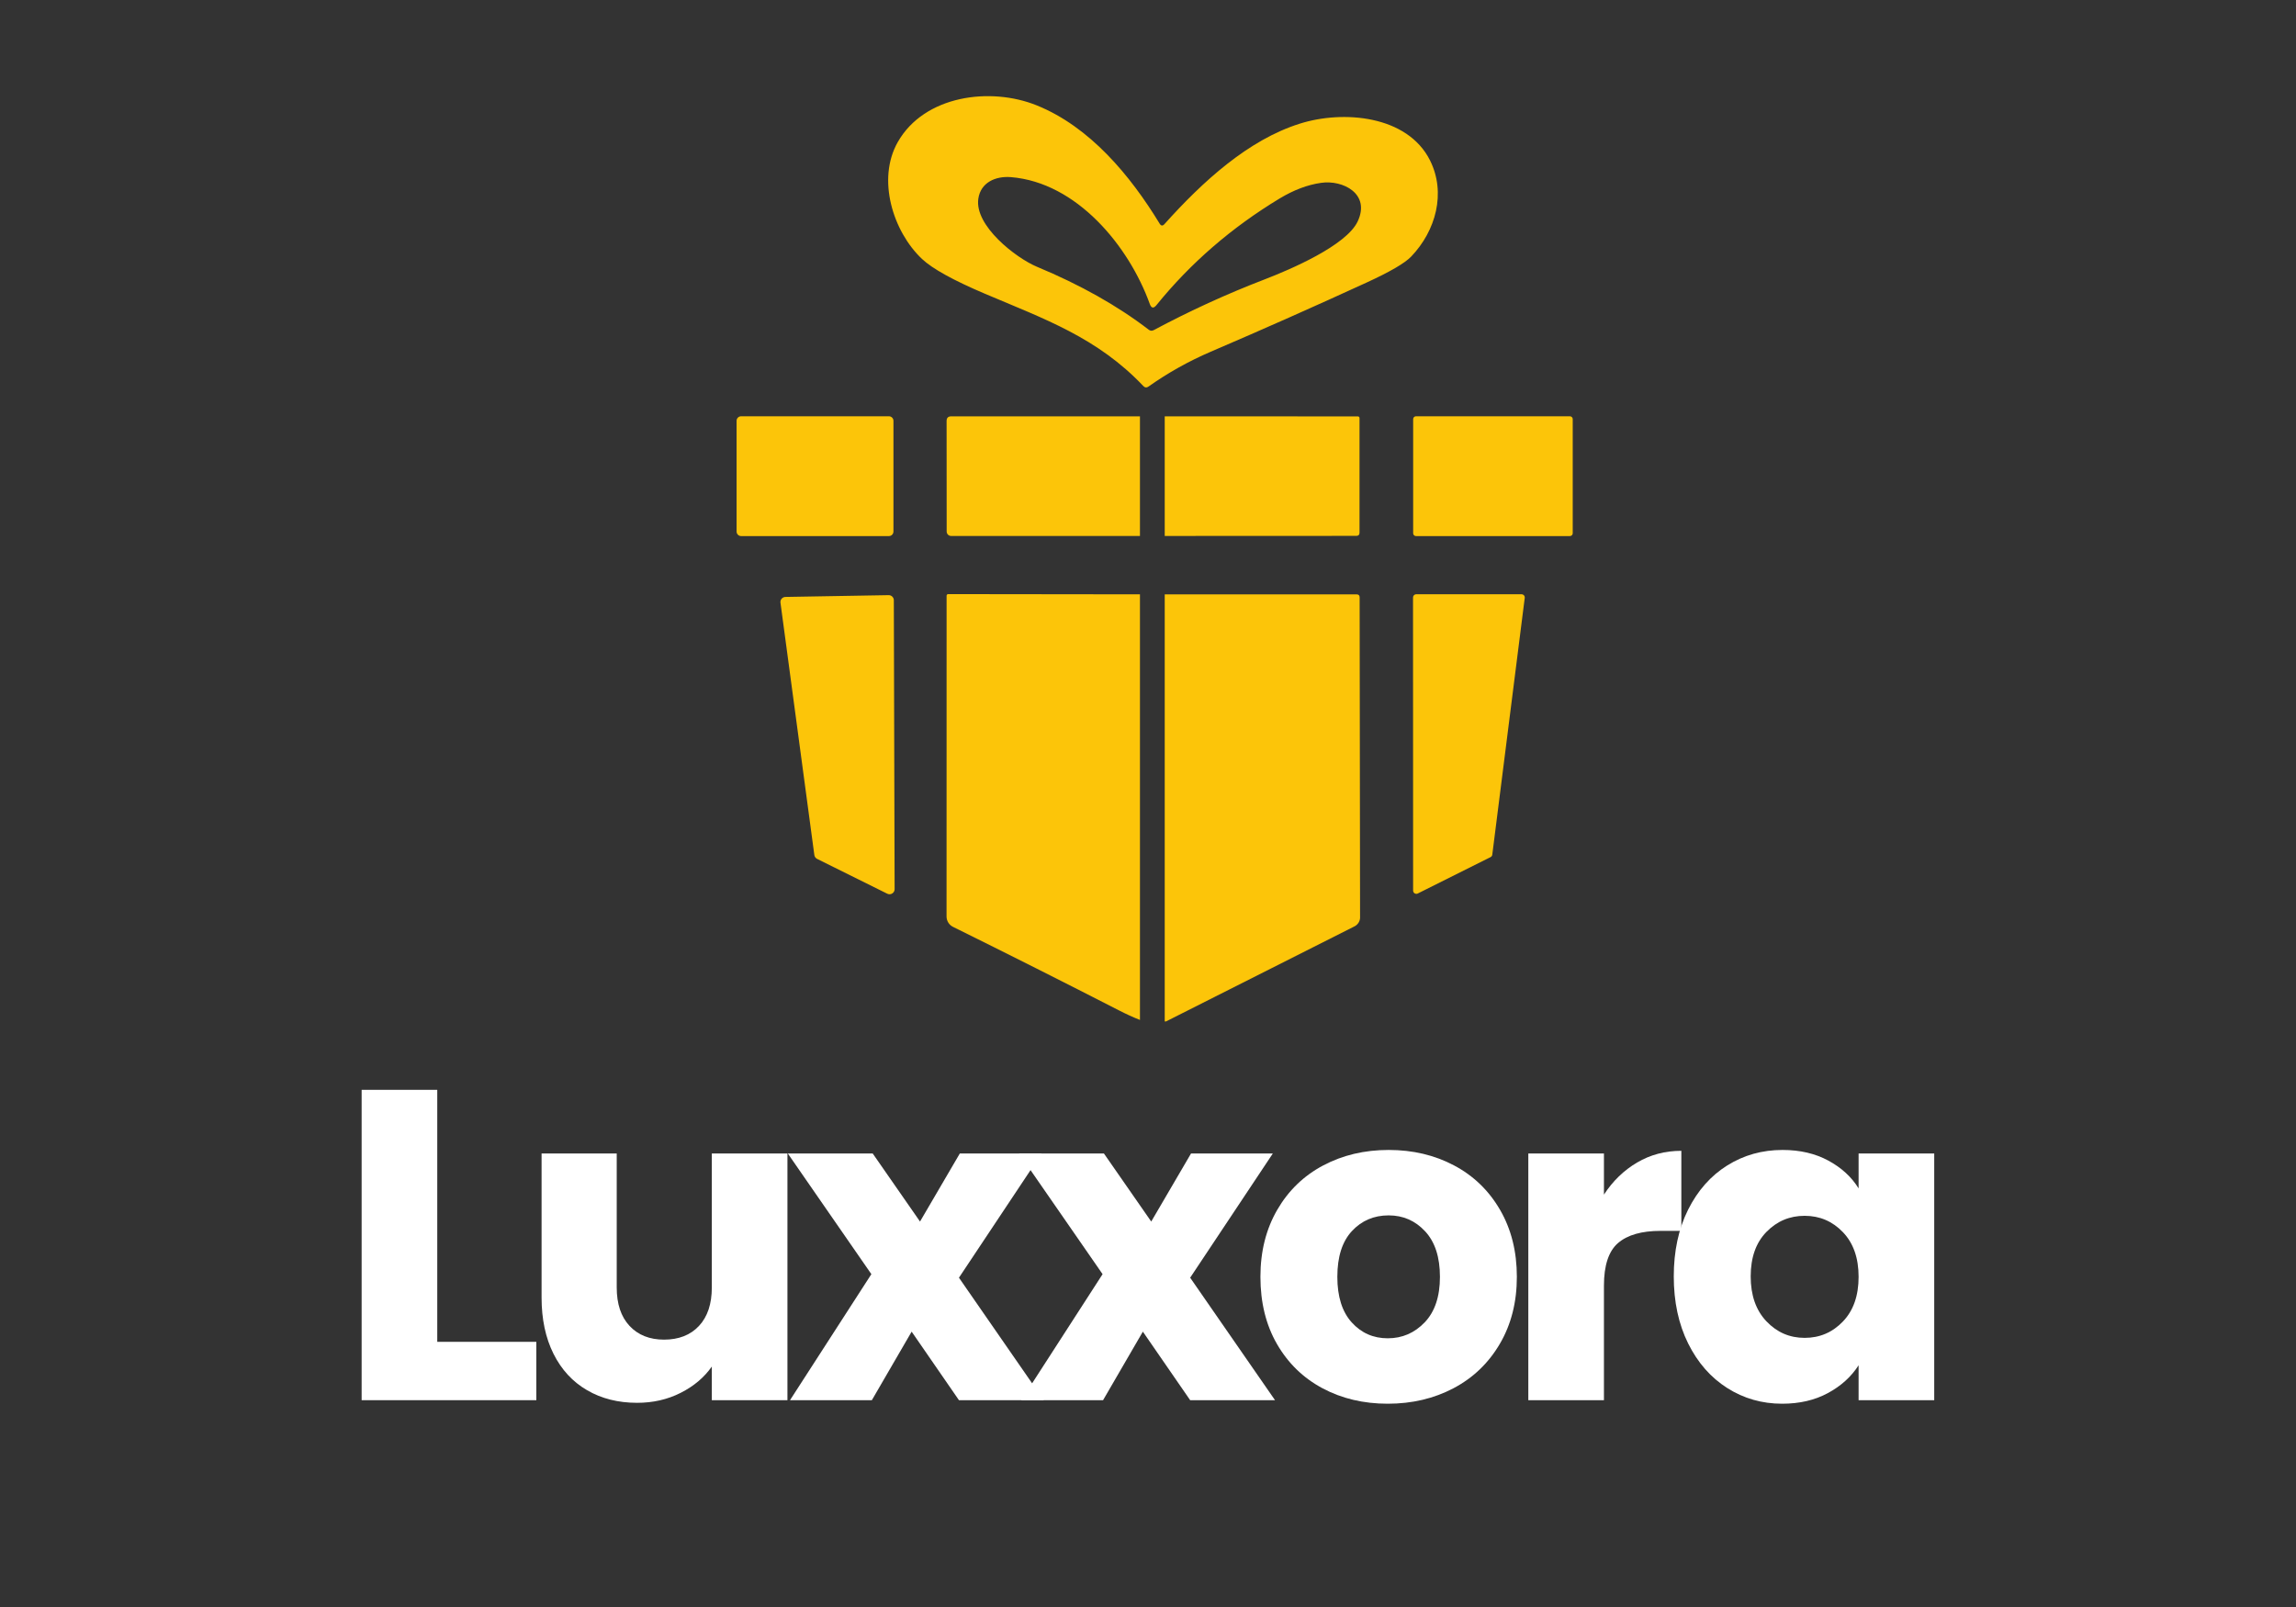
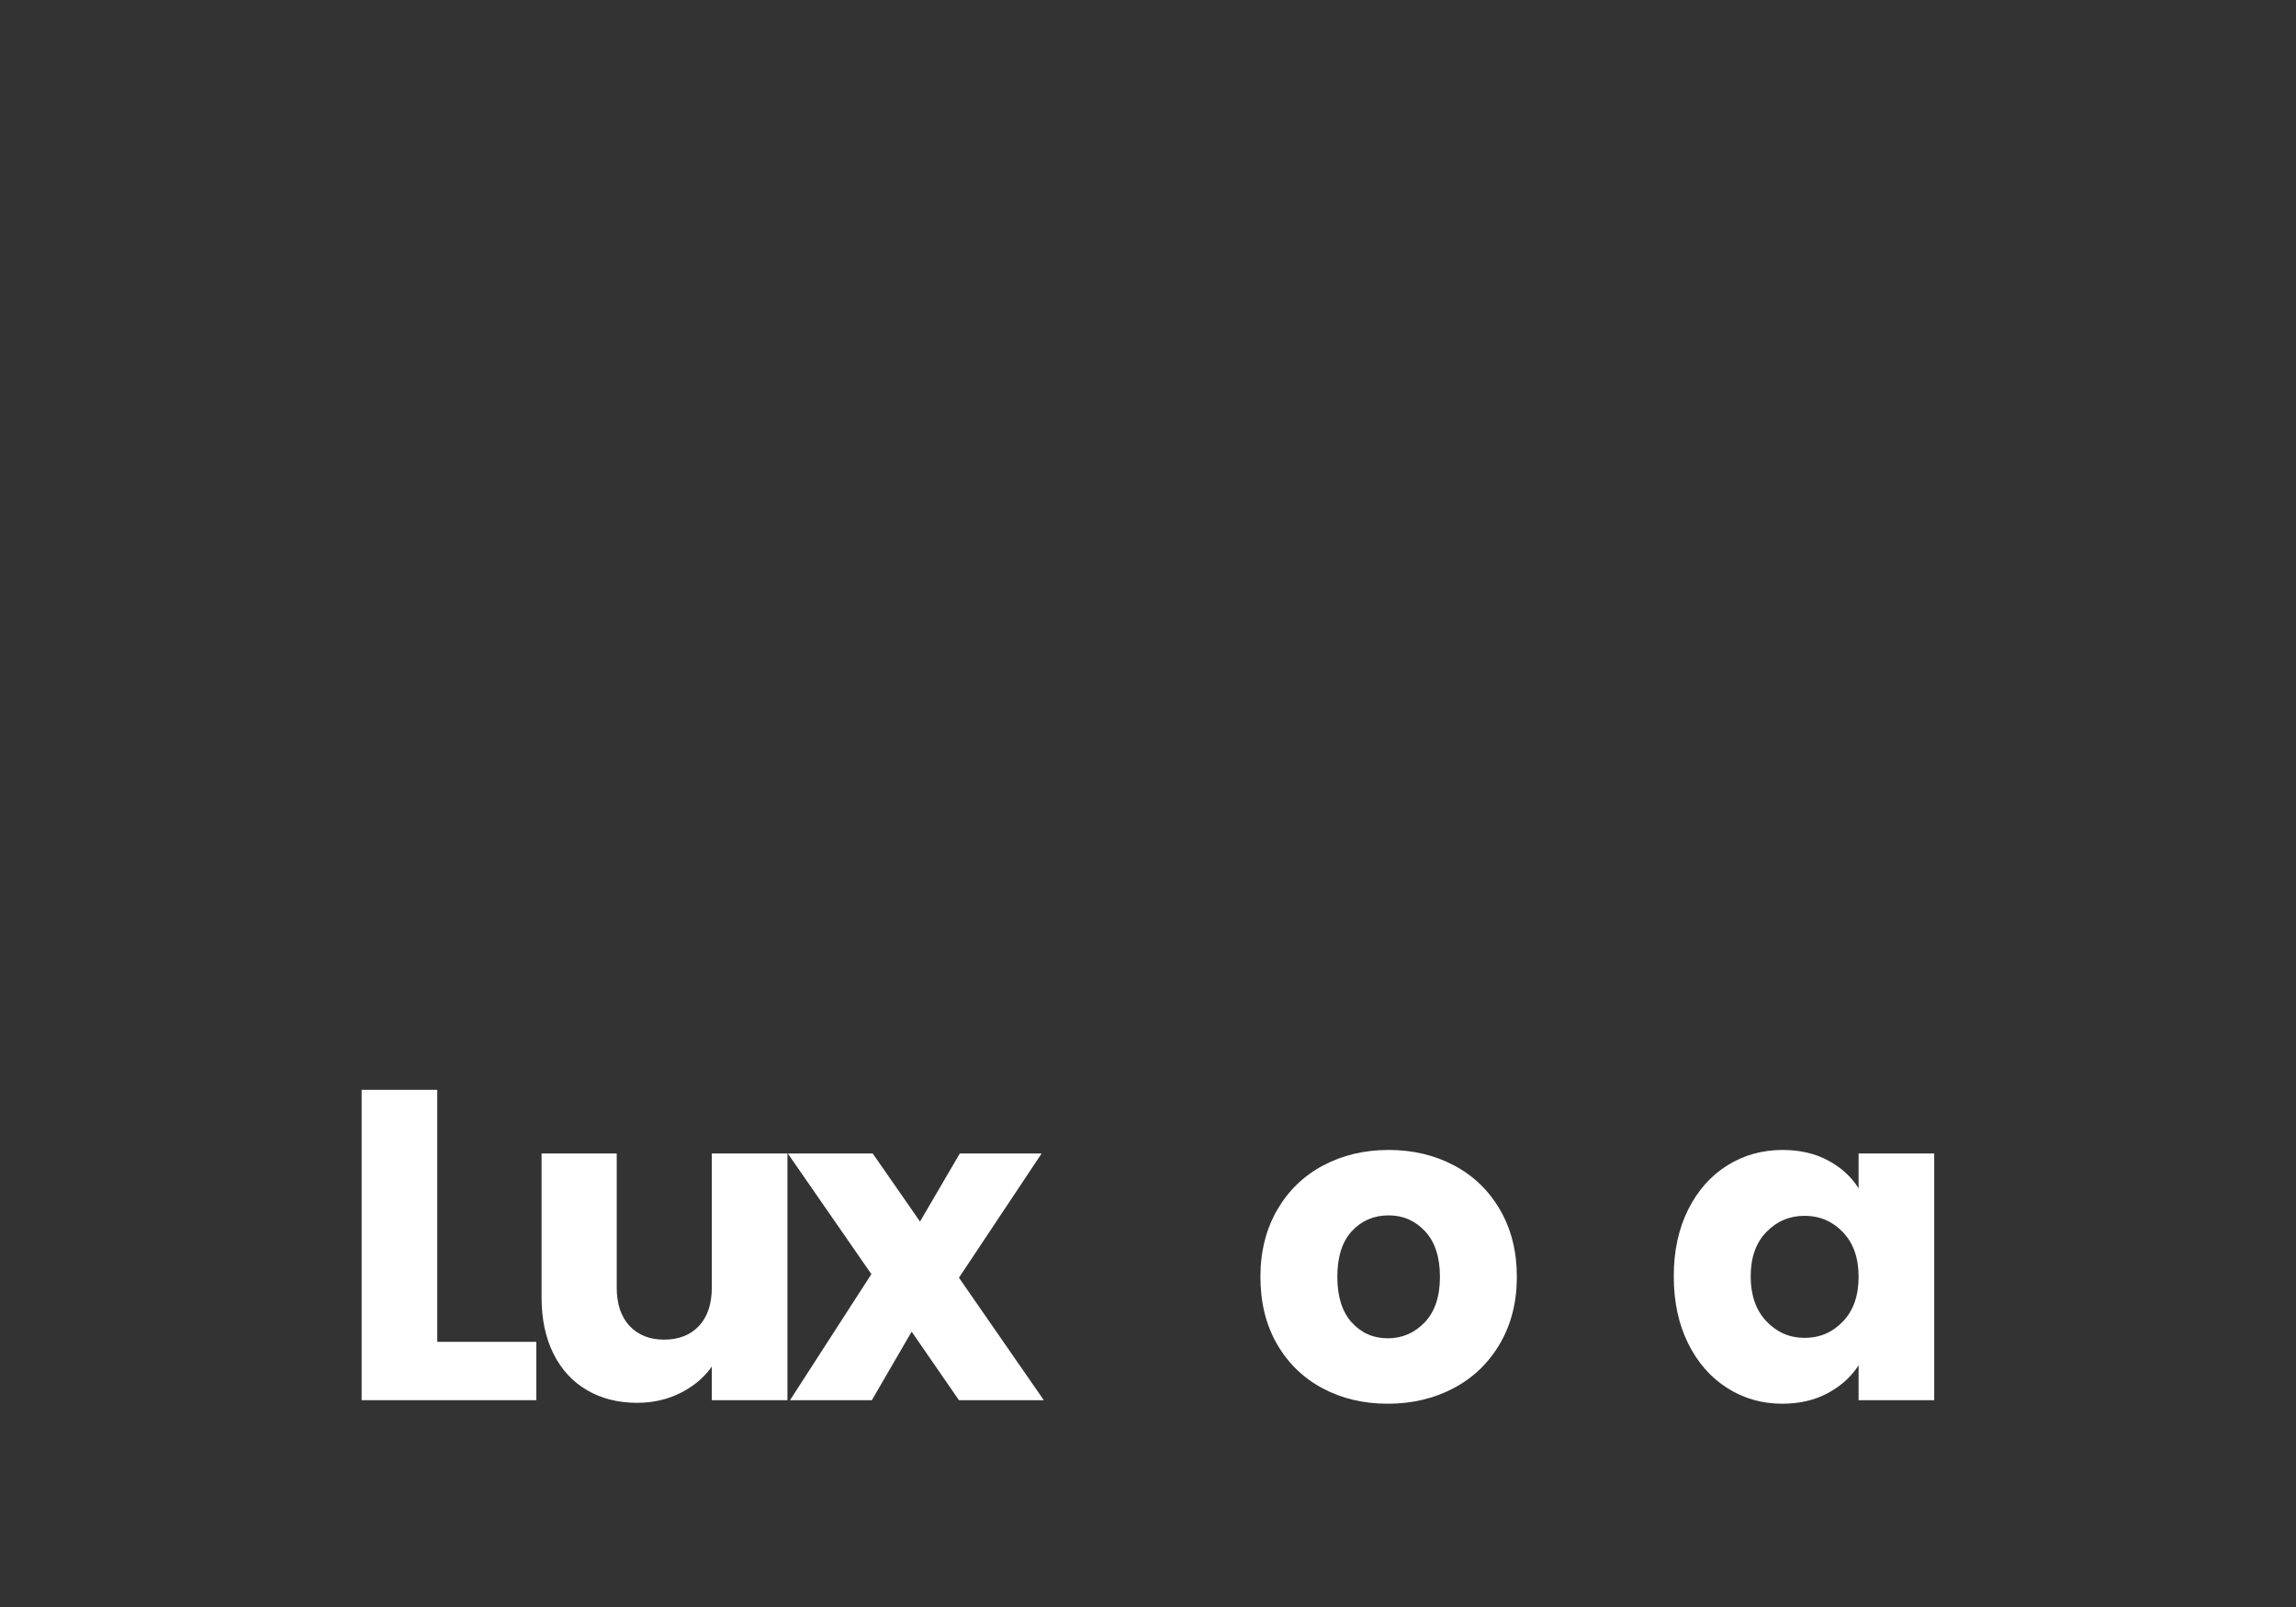
<svg xmlns="http://www.w3.org/2000/svg" version="1.0" preserveAspectRatio="xMidYMid meet" height="700" viewBox="0 0 750 525" zoomAndPan="magnify" width="1000">
  <rect x="0" y="0" width="750" height="525" fill="#333333" stroke="none" />
  <defs>
    <g />
    <clipPath id="ca0527826d">
      <path clip-rule="nonzero" d="M 240.602 31 L 513.828 31 L 513.828 333.699 L 240.602 333.699 Z M 240.602 31" />
    </clipPath>
  </defs>
  <g clip-path="url(#ca0527826d)">
-     <path fill-rule="evenodd" fill-opacity="1" d="M 380.383 73.207 C 392.895 59.25 407.77 45.699 424.551 40.41 C 438.699 35.914 459.758 37.637 467.133 52.418 C 472.418 63.02 469.031 75.391 460.992 83.793 C 458.949 85.941 454.113 88.773 446.48 92.273 C 429.57 100.039 412.566 107.59 395.457 114.922 C 388.324 117.988 381.547 121.773 375.152 126.293 C 374.547 126.723 373.996 126.664 373.488 126.133 C 358.445 110.273 341.273 104.258 321.762 95.977 C 311.441 91.594 304.586 87.805 301.172 84.594 C 291.688 75.633 286.359 58.57 293.258 46.418 C 301.918 31.168 323.465 28.281 338.684 34.434 C 355.988 41.43 369.191 57.27 378.801 73.062 C 379.27 73.832 379.793 73.871 380.383 73.207 Z M 377.754 99.691 C 376.816 100.836 376.098 100.715 375.59 99.324 C 368.758 80.363 351.734 59.613 330.227 57.867 C 325.148 57.465 320.359 59.633 319.578 64.887 C 318.25 73.766 331.906 84.293 338.699 87.141 C 352.883 93.043 365.062 99.898 375.234 107.711 C 375.75 108.105 376.301 108.156 376.875 107.848 C 388.598 101.582 400.656 96.059 413.059 91.289 C 421.406 88.078 439.703 80.281 443.473 72.383 C 447.781 63.301 438.66 58.691 431.527 59.738 C 427.129 60.359 422.633 62.059 418.031 64.824 C 402.289 74.34 388.867 85.961 377.754 99.691 Z M 242.09 135.996 L 290.371 135.996 C 291.188 135.996 291.848 136.66 291.848 137.477 L 291.848 173.645 C 291.848 174.469 291.188 175.133 290.371 175.133 L 242.09 175.133 C 241.27 175.133 240.609 174.469 240.609 173.645 L 240.609 137.477 C 240.609 136.66 241.27 135.996 242.09 135.996 Z M 372.371 175.094 L 310.676 175.094 C 309.883 175.094 309.234 174.438 309.234 173.629 L 309.211 137.539 C 309.211 136.523 309.719 136.012 310.738 136.012 L 372.371 136.012 Z M 380.465 136.02 L 443.578 136.035 C 443.859 136.035 444.094 136.277 444.094 136.578 L 444.094 174.023 C 444.094 174.719 443.746 175.066 443.051 175.066 L 380.465 175.094 Z M 462.539 135.996 L 512.816 135.996 C 513.328 135.996 513.738 136.41 513.738 136.918 L 513.738 174.211 C 513.738 174.719 513.328 175.133 512.816 175.133 L 462.539 175.133 C 462.027 175.133 461.617 174.719 461.617 174.211 L 461.617 136.918 C 461.617 136.41 462.027 135.996 462.539 135.996 Z M 372.371 333.207 C 370.227 332.375 367.898 331.309 365.383 330.02 C 347.367 320.785 329.344 311.715 311.297 302.797 C 310.02 302.164 309.195 300.855 309.195 299.422 L 309.211 194.676 C 309.211 194.289 309.406 194.094 309.793 194.094 L 372.371 194.168 Z M 461.602 290.988 L 461.574 195.18 C 461.574 194.605 462.043 194.137 462.617 194.137 L 497.023 194.137 C 497.023 194.137 497.023 194.137 497.035 194.137 C 497.605 194.137 498.078 194.605 498.078 195.18 C 498.078 195.227 498.066 195.273 498.066 195.316 L 487.461 279.215 C 487.418 279.562 487.207 279.863 486.902 280.016 L 463.105 291.91 C 462.957 291.977 462.797 292.016 462.645 292.016 C 462.07 292.016 461.609 291.555 461.602 290.988 Z M 266.008 279.32 L 254.945 196.898 C 254.938 196.828 254.93 196.754 254.93 196.684 C 254.93 195.77 255.656 195.031 256.57 195.016 L 290.289 194.434 C 290.297 194.434 290.297 194.434 290.305 194.434 C 291.227 194.434 291.973 195.18 291.973 196.102 L 292.23 290.488 C 292.23 291.402 291.484 292.145 290.57 292.145 C 290.312 292.145 290.055 292.082 289.828 291.969 L 266.914 280.598 C 266.418 280.348 266.078 279.871 266.008 279.32 Z M 380.465 194.176 L 443.133 194.176 C 443.805 194.176 444.133 194.508 444.133 195.16 L 444.273 299.691 C 444.281 299.691 444.281 299.691 444.281 299.691 C 444.281 300.934 443.578 302.066 442.469 302.633 L 380.465 333.91 Z M 380.465 194.176" fill="#fcc509" />
-   </g>
+     </g>
  <g fill-opacity="1" fill="#ffffff">
    <g transform="translate(109.178, 457.434)">
      <g>
        <path d="M 33.656 -19.062 L 66.016 -19.062 L 66.016 0 L 8.953 0 L 8.953 -101.391 L 33.656 -101.391 Z M 33.656 -19.062" />
      </g>
    </g>
  </g>
  <g fill-opacity="1" fill="#ffffff">
    <g transform="translate(168.675, 457.434)">
      <g>
        <path d="M 88.547 -80.594 L 88.547 0 L 63.844 0 L 63.844 -10.984 C 61.344 -7.422 57.945 -4.555 53.656 -2.391 C 49.375 -0.223 44.633 0.859 39.438 0.859 C 33.27 0.859 27.828 -0.508 23.109 -3.25 C 18.391 -5.988 14.727 -9.957 12.125 -15.156 C 9.531 -20.363 8.234 -26.484 8.234 -33.516 L 8.234 -80.594 L 32.781 -80.594 L 32.781 -36.828 C 32.781 -31.441 34.176 -27.254 36.969 -24.266 C 39.77 -21.273 43.523 -19.781 48.234 -19.781 C 53.055 -19.781 56.863 -21.273 59.656 -24.266 C 62.445 -27.254 63.844 -31.441 63.844 -36.828 L 63.844 -80.594 Z M 88.547 -80.594" />
      </g>
    </g>
  </g>
  <g fill-opacity="1" fill="#ffffff">
    <g transform="translate(256.622, 457.434)">
      <g>
        <path d="M 56.625 0 L 41.172 -22.391 L 28.172 0 L 1.438 0 L 28.016 -41.172 L 0.719 -80.594 L 28.453 -80.594 L 43.906 -58.359 L 56.906 -80.594 L 83.625 -80.594 L 56.625 -40.016 L 84.344 0 Z M 56.625 0" />
      </g>
    </g>
  </g>
  <g fill-opacity="1" fill="#ffffff">
    <g transform="translate(332.149, 457.434)">
      <g>
-         <path d="M 56.625 0 L 41.172 -22.391 L 28.172 0 L 1.438 0 L 28.016 -41.172 L 0.719 -80.594 L 28.453 -80.594 L 43.906 -58.359 L 56.906 -80.594 L 83.625 -80.594 L 56.625 -40.016 L 84.344 0 Z M 56.625 0" />
-       </g>
+         </g>
    </g>
  </g>
  <g fill-opacity="1" fill="#ffffff">
    <g transform="translate(407.676, 457.434)">
      <g>
-         <path d="M 45.641 1.156 C 37.742 1.156 30.641 -0.523 24.328 -3.891 C 18.023 -7.266 13.066 -12.082 9.453 -18.344 C 5.848 -24.602 4.047 -31.922 4.047 -40.297 C 4.047 -48.578 5.875 -55.867 9.531 -62.172 C 13.188 -68.484 18.191 -73.32 24.547 -76.688 C 30.91 -80.062 38.039 -81.75 45.938 -81.75 C 53.832 -81.75 60.957 -80.062 67.312 -76.688 C 73.664 -73.32 78.672 -68.484 82.328 -62.172 C 85.984 -55.867 87.812 -48.578 87.812 -40.297 C 87.812 -32.016 85.957 -24.719 82.25 -18.406 C 78.551 -12.102 73.5 -7.266 67.094 -3.891 C 60.688 -0.523 53.535 1.156 45.641 1.156 Z M 45.641 -20.219 C 50.359 -20.219 54.379 -21.953 57.703 -25.422 C 61.023 -28.891 62.688 -33.848 62.688 -40.297 C 62.688 -46.742 61.07 -51.703 57.844 -55.172 C 54.625 -58.641 50.656 -60.375 45.938 -60.375 C 41.113 -60.375 37.113 -58.664 33.938 -55.25 C 30.758 -51.832 29.172 -46.848 29.172 -40.297 C 29.172 -33.848 30.734 -28.891 33.859 -25.422 C 36.992 -21.953 40.922 -20.219 45.641 -20.219 Z M 45.641 -20.219" />
+         <path d="M 45.641 1.156 C 37.742 1.156 30.641 -0.523 24.328 -3.891 C 18.023 -7.266 13.066 -12.082 9.453 -18.344 C 5.848 -24.602 4.047 -31.922 4.047 -40.297 C 4.047 -48.578 5.875 -55.867 9.531 -62.172 C 13.188 -68.484 18.191 -73.32 24.547 -76.688 C 30.91 -80.062 38.039 -81.75 45.938 -81.75 C 53.832 -81.75 60.957 -80.062 67.312 -76.688 C 73.664 -73.32 78.672 -68.484 82.328 -62.172 C 85.984 -55.867 87.812 -48.578 87.812 -40.297 C 87.812 -32.016 85.957 -24.719 82.25 -18.406 C 78.551 -12.102 73.5 -7.266 67.094 -3.891 C 60.688 -0.523 53.535 1.156 45.641 1.156 M 45.641 -20.219 C 50.359 -20.219 54.379 -21.953 57.703 -25.422 C 61.023 -28.891 62.688 -33.848 62.688 -40.297 C 62.688 -46.742 61.07 -51.703 57.844 -55.172 C 54.625 -58.641 50.656 -60.375 45.938 -60.375 C 41.113 -60.375 37.113 -58.664 33.938 -55.25 C 30.758 -51.832 29.172 -46.848 29.172 -40.297 C 29.172 -33.848 30.734 -28.891 33.859 -25.422 C 36.992 -21.953 40.922 -20.219 45.641 -20.219 Z M 45.641 -20.219" />
      </g>
    </g>
  </g>
  <g fill-opacity="1" fill="#ffffff">
    <g transform="translate(490.28, 457.434)">
      <g>
-         <path d="M 33.656 -67.156 C 36.539 -71.594 40.148 -75.086 44.484 -77.641 C 48.816 -80.191 53.633 -81.469 58.938 -81.469 L 58.938 -55.312 L 52.141 -55.312 C 45.973 -55.312 41.348 -53.988 38.266 -51.344 C 35.191 -48.695 33.656 -44.051 33.656 -37.406 L 33.656 0 L 8.953 0 L 8.953 -80.594 L 33.656 -80.594 Z M 33.656 -67.156" />
-       </g>
+         </g>
    </g>
  </g>
  <g fill-opacity="1" fill="#ffffff">
    <g transform="translate(542.7, 457.434)">
      <g>
        <path d="M 4.047 -40.438 C 4.047 -48.719 5.609 -55.988 8.734 -62.25 C 11.867 -68.508 16.129 -73.32 21.516 -76.688 C 26.91 -80.062 32.93 -81.75 39.578 -81.75 C 45.254 -81.75 50.234 -80.594 54.516 -78.281 C 58.805 -75.969 62.109 -72.938 64.422 -69.188 L 64.422 -80.594 L 89.125 -80.594 L 89.125 0 L 64.422 0 L 64.422 -11.406 C 62.016 -7.656 58.664 -4.625 54.375 -2.312 C 50.094 0 45.113 1.156 39.438 1.156 C 32.883 1.156 26.91 -0.551 21.516 -3.969 C 16.129 -7.383 11.867 -12.242 8.734 -18.547 C 5.609 -24.859 4.047 -32.156 4.047 -40.438 Z M 64.422 -40.297 C 64.422 -46.461 62.711 -51.328 59.297 -54.891 C 55.879 -58.453 51.711 -60.234 46.797 -60.234 C 41.891 -60.234 37.723 -58.473 34.297 -54.953 C 30.879 -51.441 29.172 -46.602 29.172 -40.438 C 29.172 -34.281 30.879 -29.395 34.297 -25.781 C 37.723 -22.164 41.891 -20.359 46.797 -20.359 C 51.711 -20.359 55.879 -22.141 59.297 -25.703 C 62.711 -29.266 64.422 -34.129 64.422 -40.297 Z M 64.422 -40.297" />
      </g>
    </g>
  </g>
</svg>